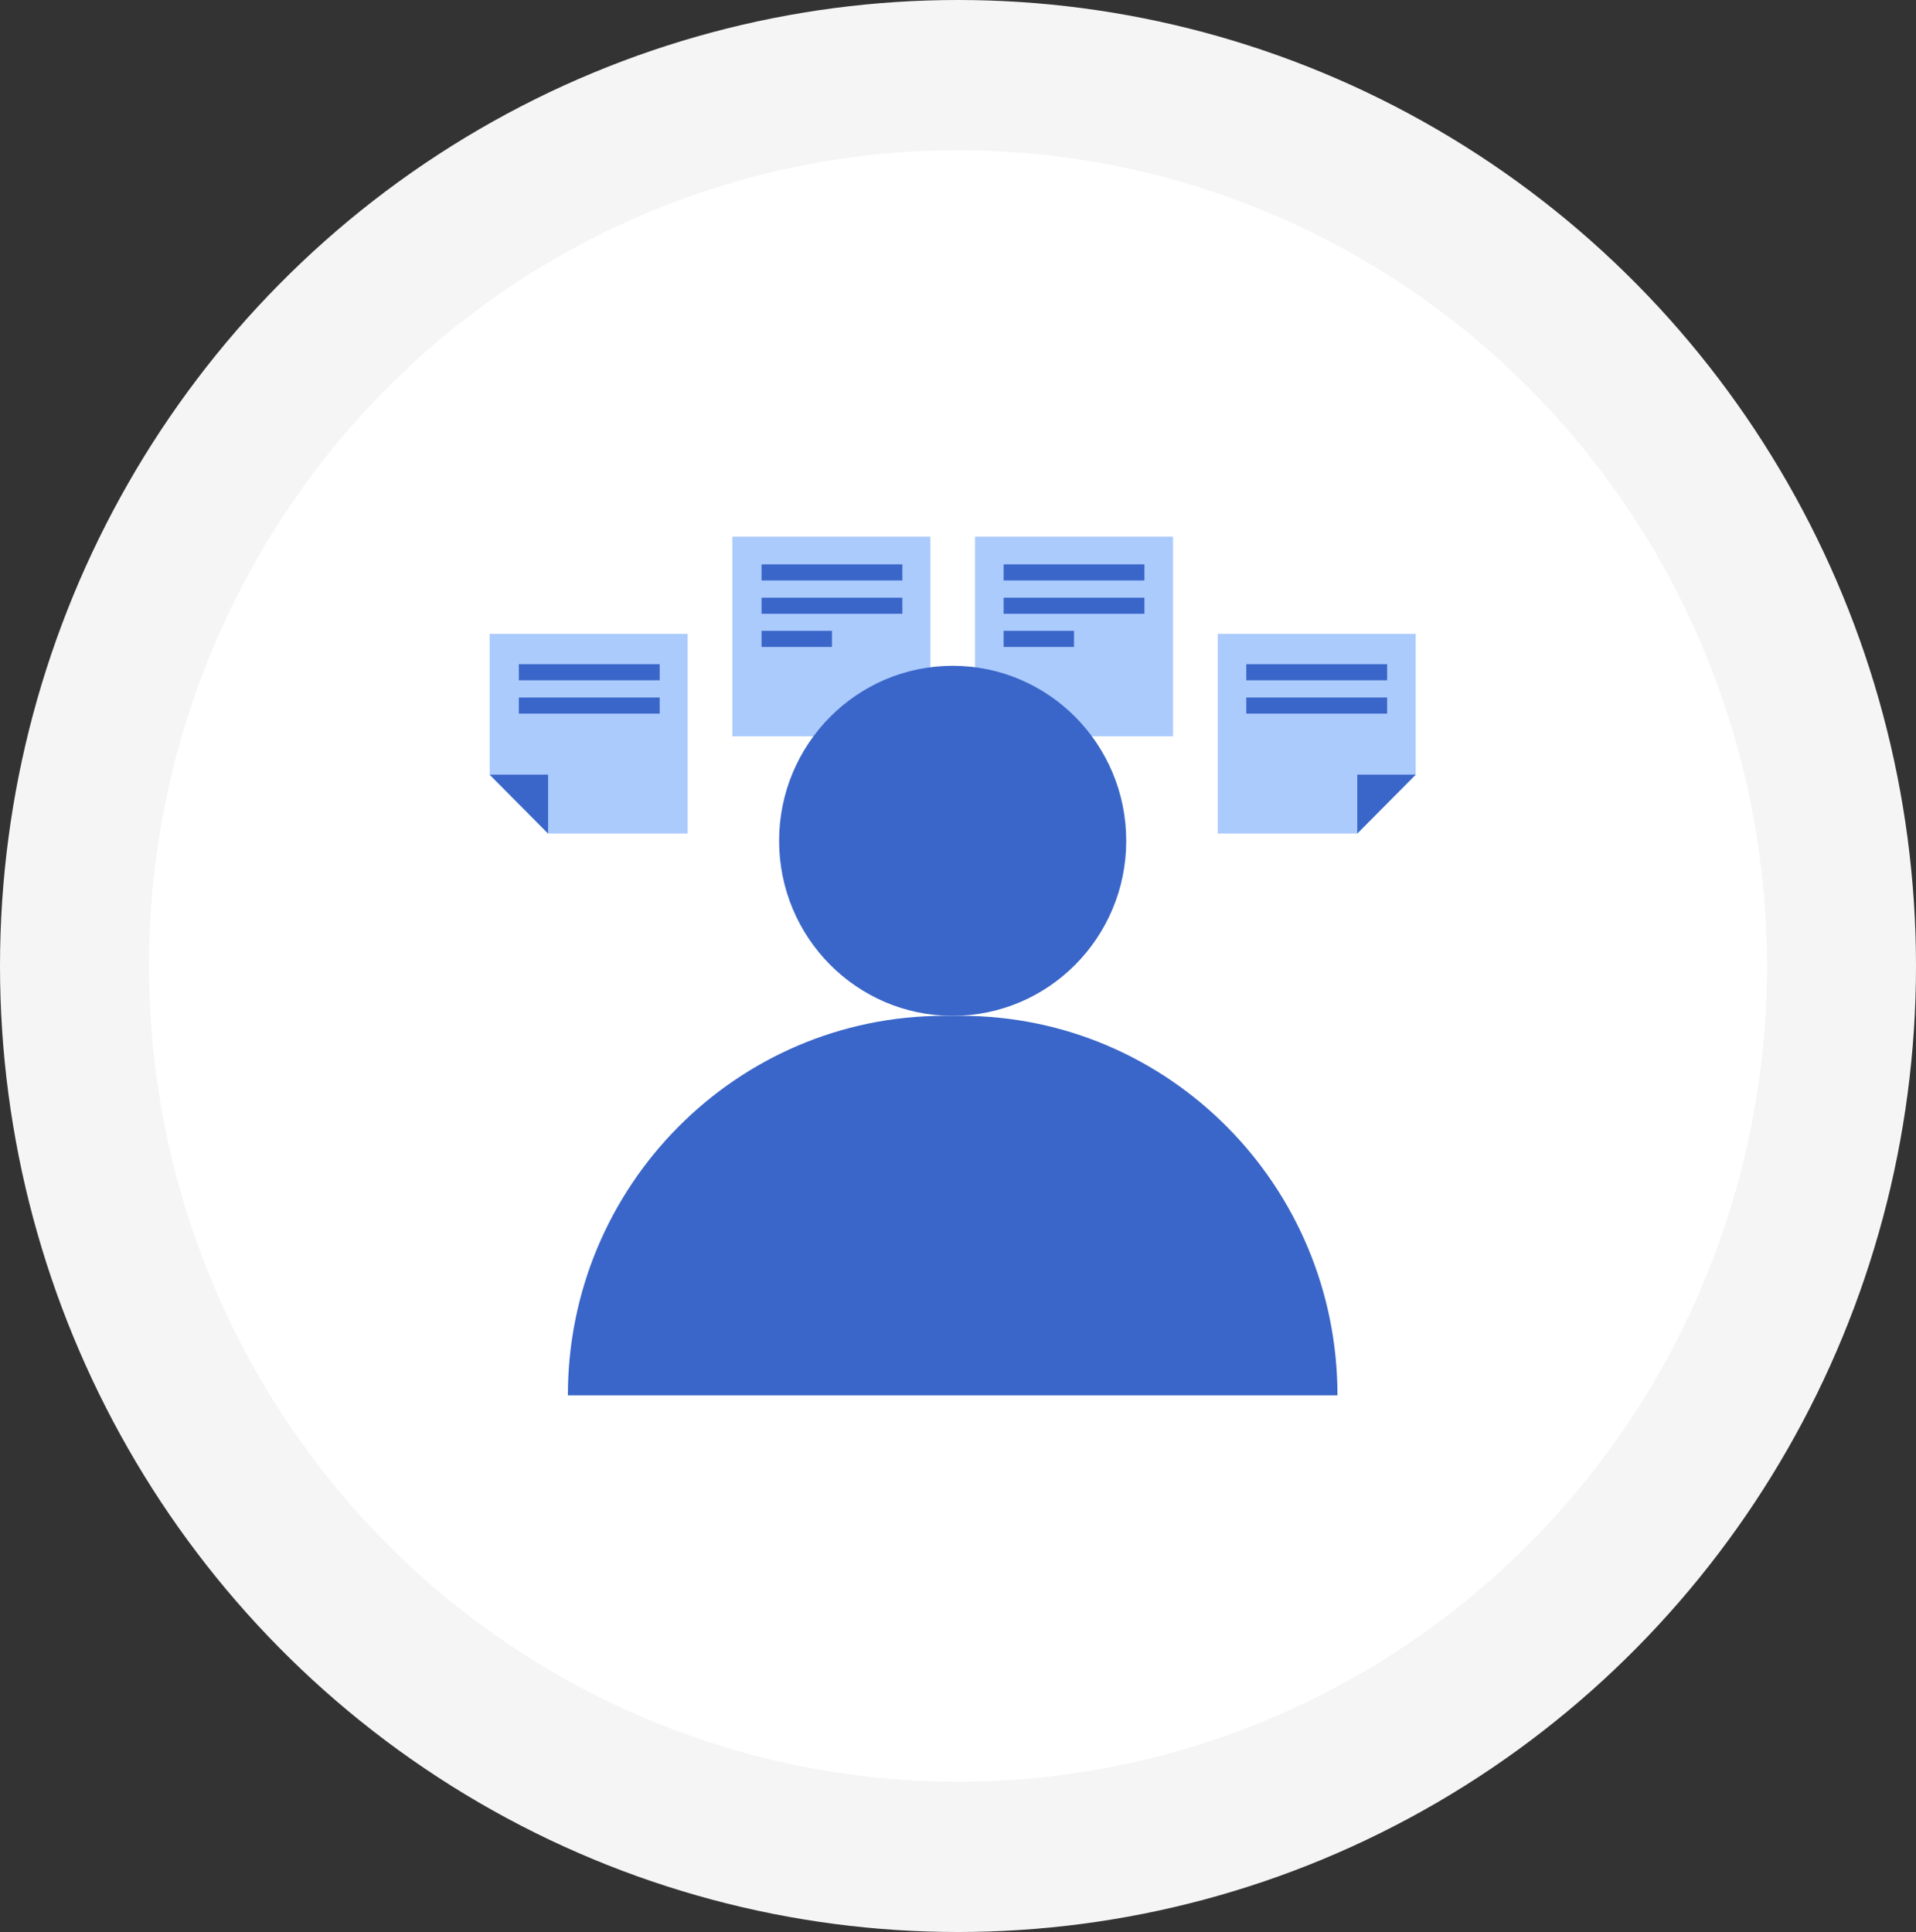
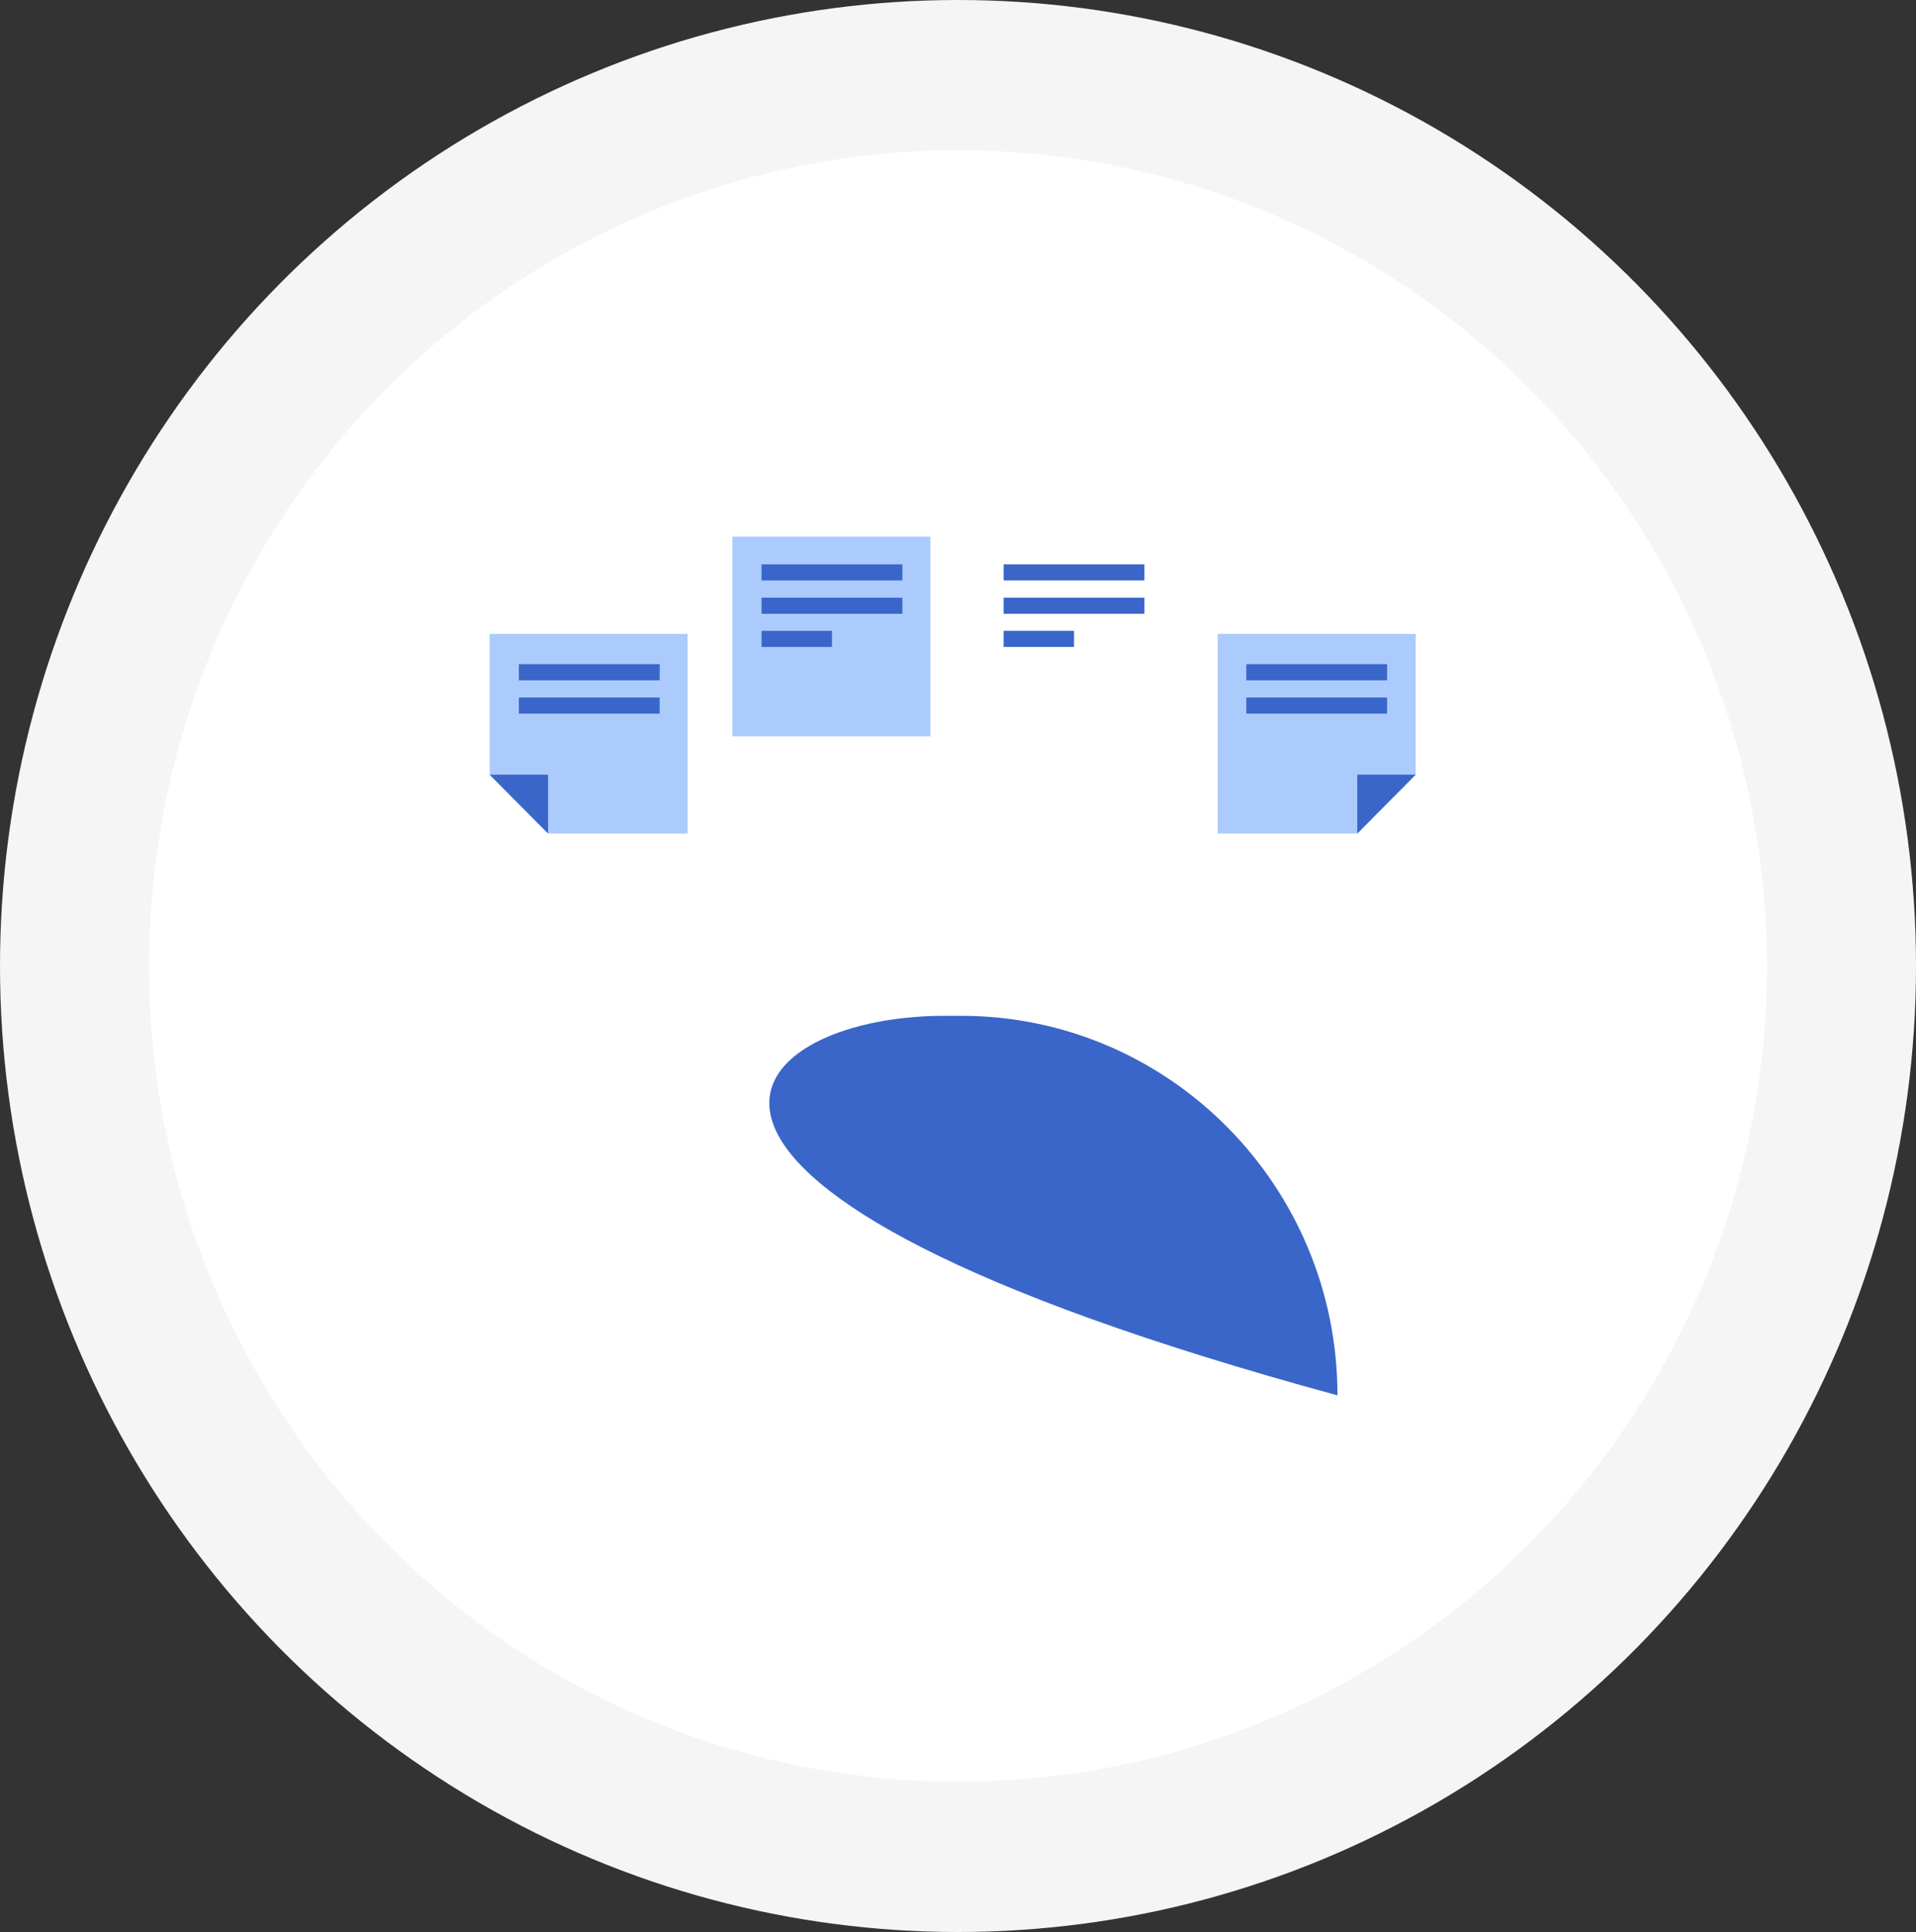
<svg xmlns="http://www.w3.org/2000/svg" width="119px" height="120px" viewBox="0 0 119 120" version="1.1">
  <rect x="0" y="0" width="119" height="120" fill="#333333" stroke="none" />
  <title>Group 6</title>
  <g id="Desktop-V3-(Photo)---FInal---Revision" stroke="none" stroke-width="1" fill="none" fill-rule="evenodd">
    <g id="4.1-Book-V3" transform="translate(-971, -963)">
      <g id="Group-6" transform="translate(971, 963)">
        <g id="Group-32">
          <g id="Group-5" fill="#F5F5F5">
            <ellipse id="Oval" cx="59.5" cy="60" rx="59.5" ry="60" />
          </g>
          <ellipse id="Oval" fill="#FFFFFF" cx="59.5" cy="60" rx="50.244" ry="50.667" />
        </g>
        <g id="new-icons_go-to-market" transform="translate(30.411, 33.333)" fill-rule="nonzero">
          <g id="Group">
            <polygon id="Path" fill="#ABCBFD" points="53.887 18.441 45.22 18.441 45.22 6.04 57.517 6.04 57.517 14.781" />
            <rect id="Rectangle" fill="#ABCBFD" x="15.073" y="0" width="12.297" height="12.401" />
-             <rect id="Rectangle" fill="#ABCBFD" x="30.147" y="0" width="12.297" height="12.401" />
            <polygon id="Path" fill="#3A66C9" points="53.887 18.441 53.887 14.781 57.517 14.781" />
            <polygon id="Path" fill="#ABCBFD" points="3.63 18.441 12.297 18.441 12.297 6.04 0 6.04 0 14.781" />
            <polygon id="Path" fill="#3A66C9" points="3.63 18.441 3.63 14.781 0 14.781" />
            <rect id="Rectangle" fill="#3A66C9" x="1.815" y="7.92" width="8.746" height="1" />
            <rect id="Rectangle" fill="#3A66C9" x="1.815" y="9.991" width="8.746" height="1" />
            <rect id="Rectangle" fill="#3A66C9" x="46.995" y="7.92" width="8.746" height="1" />
            <rect id="Rectangle" fill="#3A66C9" x="46.995" y="9.991" width="8.746" height="1" />
            <rect id="Rectangle" fill="#3A66C9" x="16.888" y="1.72" width="8.746" height="1" />
            <rect id="Rectangle" fill="#3A66C9" x="16.888" y="3.79" width="8.746" height="1" />
            <rect id="Rectangle" fill="#3A66C9" x="16.888" y="5.85" width="4.373" height="1" />
            <rect id="Rectangle" fill="#3A66C9" x="31.922" y="1.72" width="8.746" height="1" />
            <rect id="Rectangle" fill="#3A66C9" x="31.922" y="3.79" width="8.746" height="1" />
            <rect id="Rectangle" fill="#3A66C9" x="31.922" y="5.85" width="4.373" height="1" />
          </g>
          <g id="Group" transform="translate(4.859, 8.021)" fill="#3A66C9">
-             <ellipse id="Oval" cx="23.899" cy="10.871" rx="10.779" ry="10.871" />
-             <path d="M23.374,21.741 L24.425,21.741 C37.326,21.741 47.798,32.302 47.798,45.313 L0,45.313 C0,32.302 10.472,21.741 23.374,21.741 Z" id="Path" />
+             <path d="M23.374,21.741 L24.425,21.741 C37.326,21.741 47.798,32.302 47.798,45.313 C0,32.302 10.472,21.741 23.374,21.741 Z" id="Path" />
          </g>
        </g>
      </g>
    </g>
  </g>
</svg>